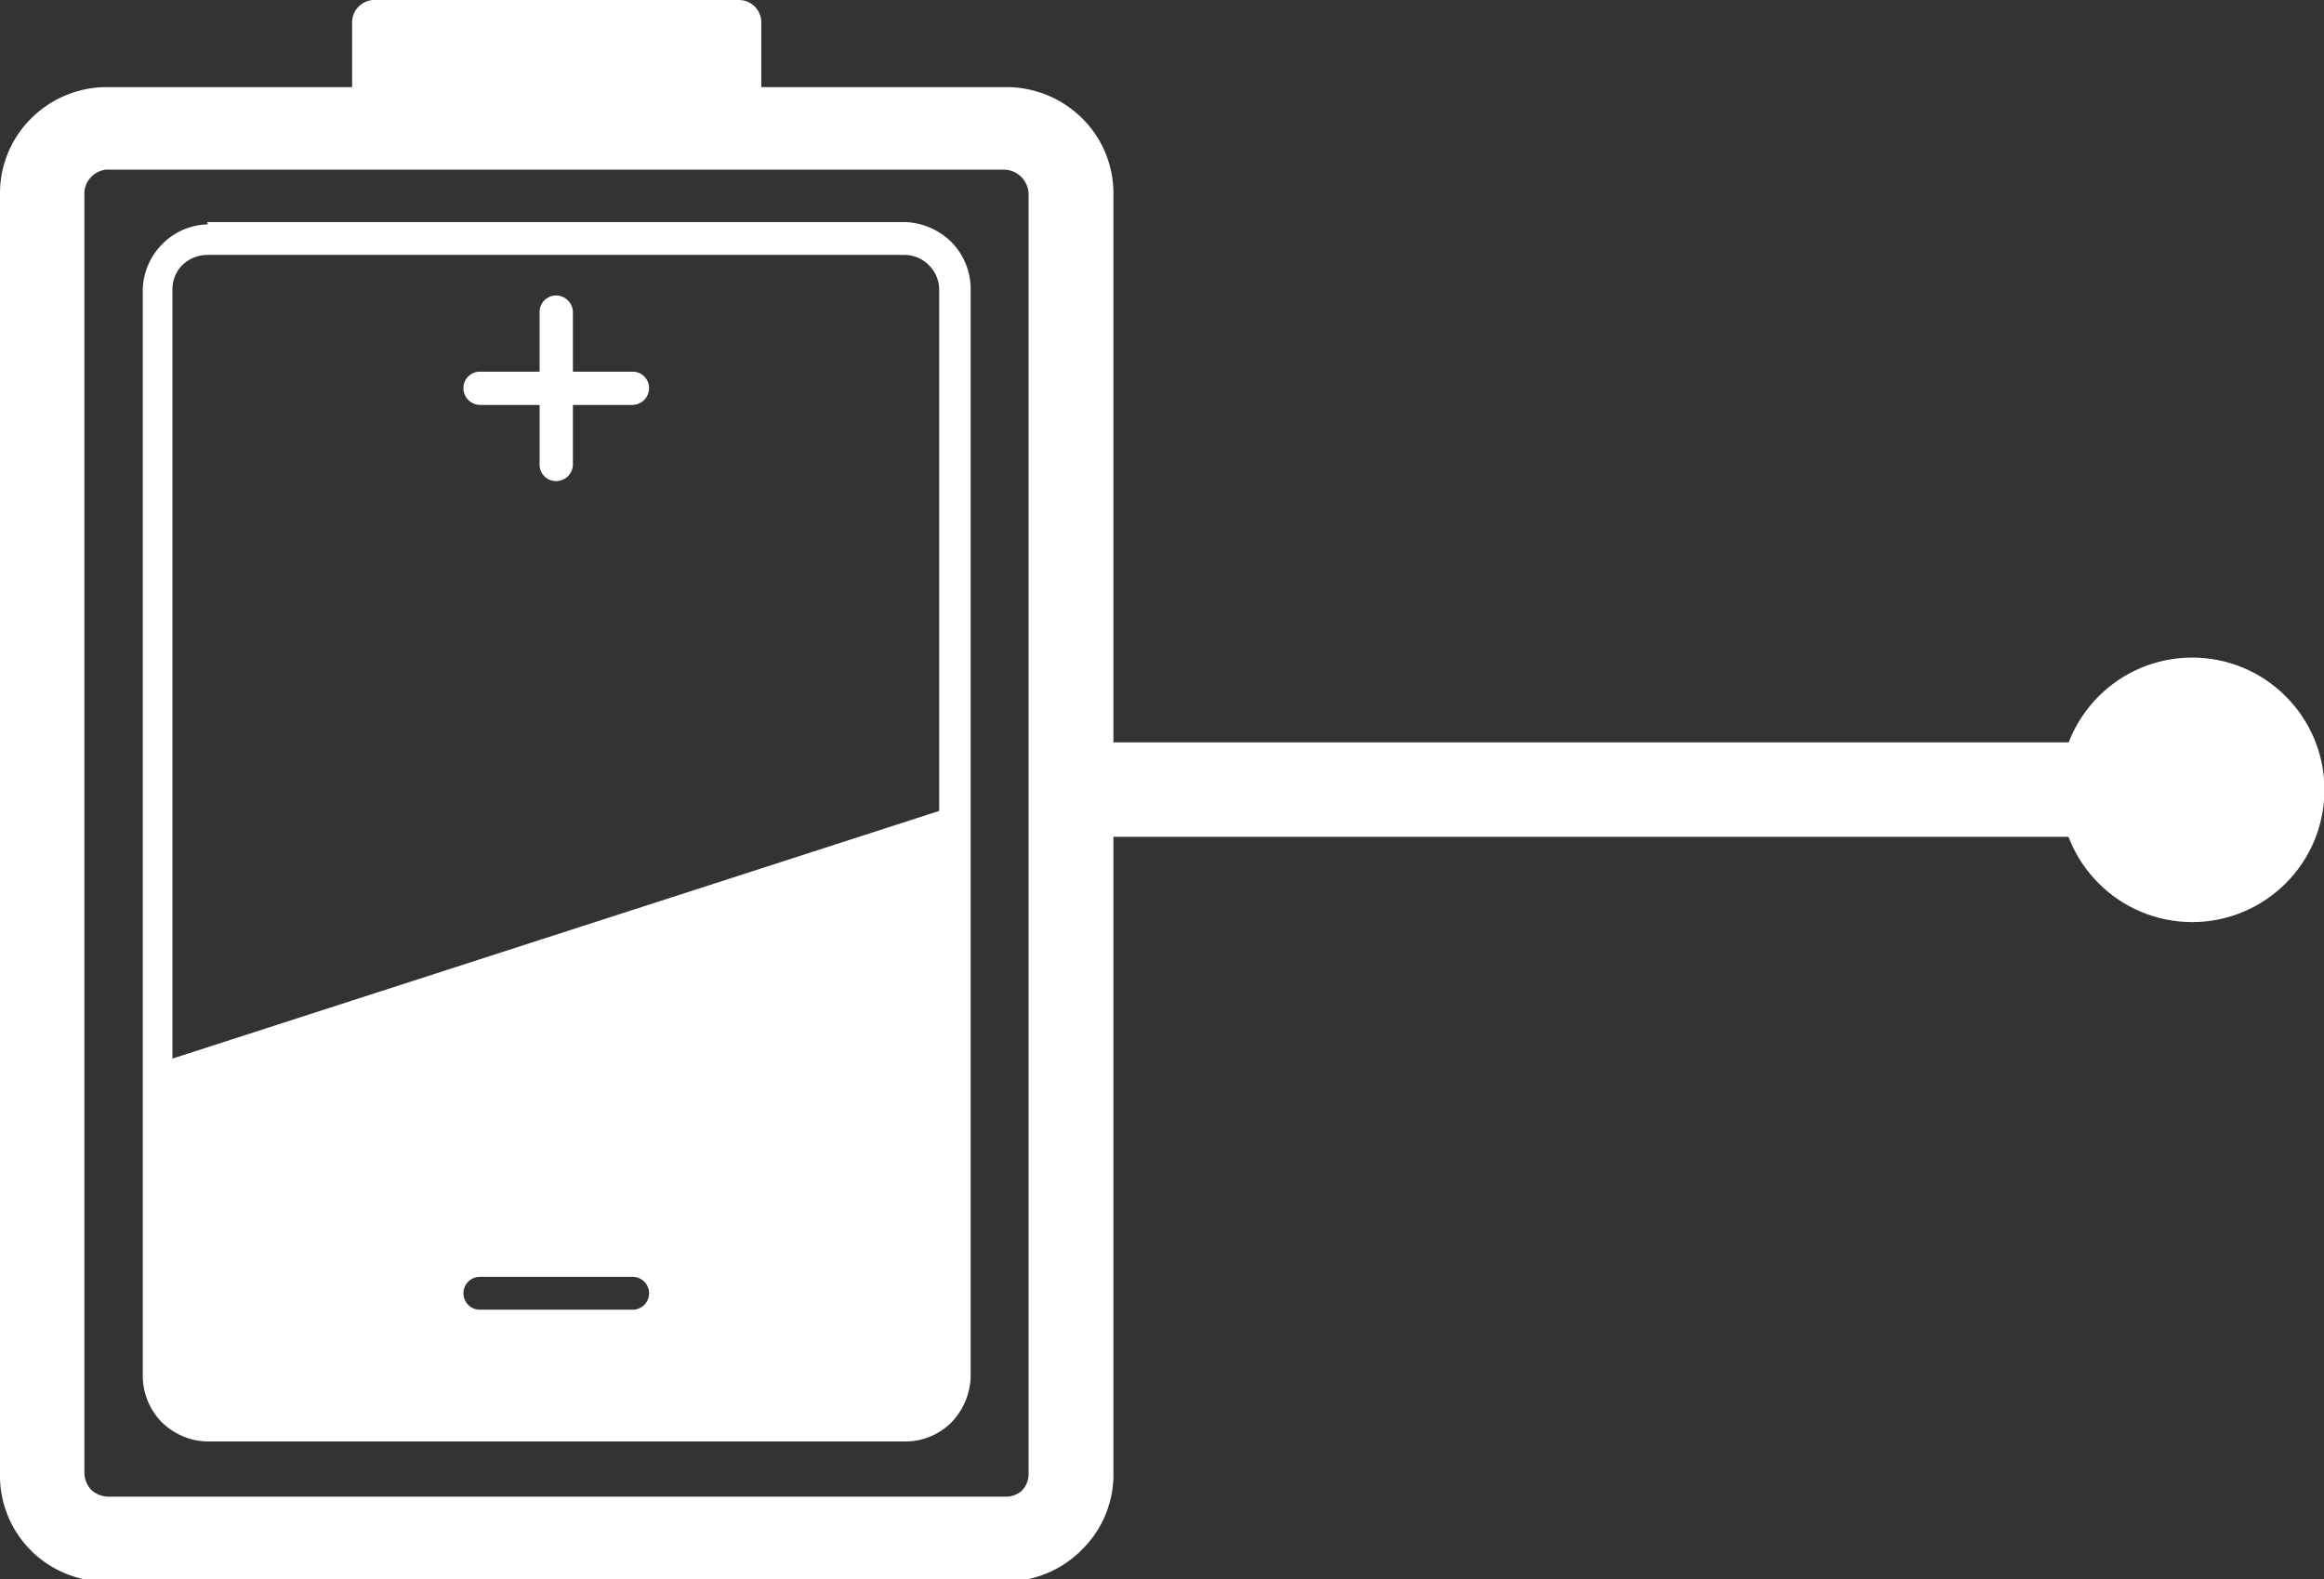
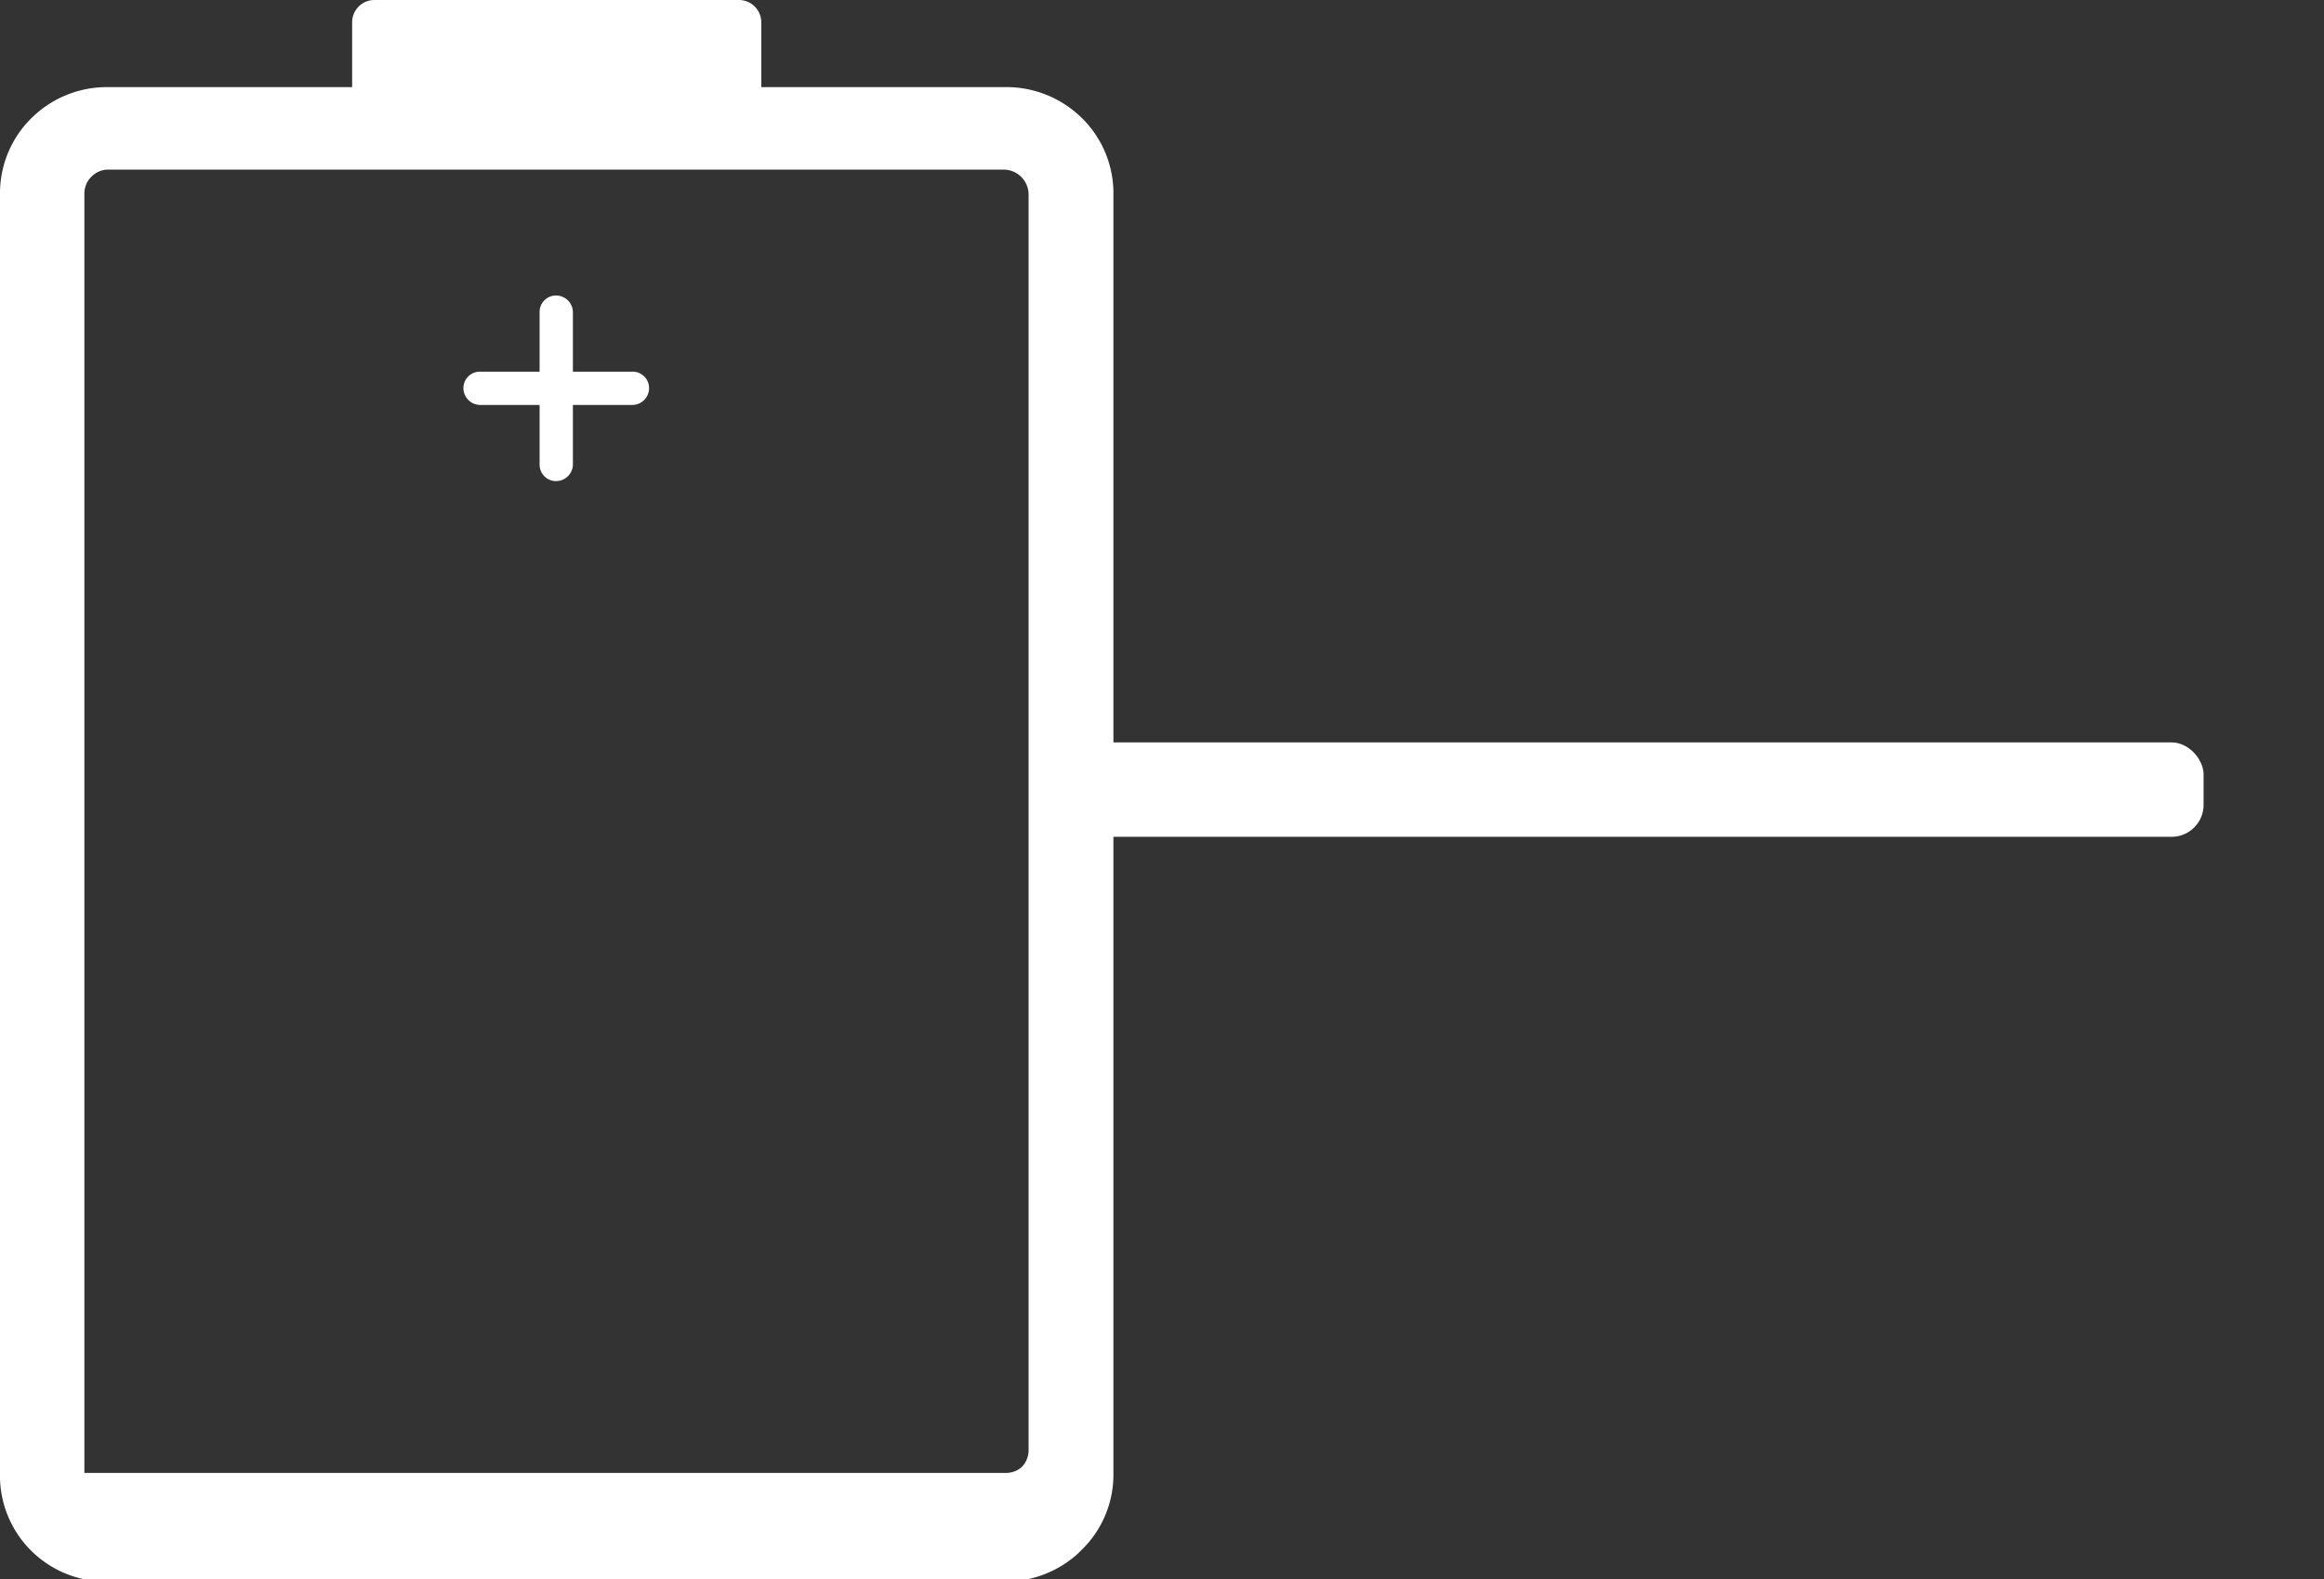
<svg xmlns="http://www.w3.org/2000/svg" viewBox="0 0 50.95 34.63">
  <rect x="0" y="0" width="50.95" height="34.63" fill="#333333" stroke="none" />
  <defs>
    <style>.cls-1{fill:#ffffff;}</style>
  </defs>
  <title>Battery</title>
  <g id="Layer_2" data-name="Layer 2">
    <g id="Battery">
      <g id="Battery-2" data-name="Battery">
-         <path class="cls-1" d="M3.42,23.33v6.83a1.12,1.12,0,0,0,1.12,1.12H19.88A1.12,1.12,0,0,0,21,30.16V17.65Zm10.45,5.39H10.52a.36.36,0,1,1,0-.72h3.35a.36.36,0,0,1,0,.72Z" />
-         <path class="cls-1" d="M2.33,1.91H7.72V.49A.49.49,0,0,1,8.2,0h8a.49.49,0,0,1,.49.49V1.91h5.39a2.36,2.36,0,0,1,1.65.69,2.31,2.31,0,0,1,.68,1.64V32.3A2.3,2.3,0,0,1,23.7,34l-.06.06a2.35,2.35,0,0,1-1.58.62H2.33A2.32,2.32,0,0,1,0,32.3V4.24A2.31,2.31,0,0,1,.68,2.6h0a2.35,2.35,0,0,1,1.65-.69ZM22.06,3.72H2.33A.52.52,0,0,0,2,3.88H2a.51.51,0,0,0-.15.36V32.3a.56.56,0,0,0,.15.37.56.56,0,0,0,.37.15H22.06a.53.53,0,0,0,.33-.12l0,0a.52.52,0,0,0,.16-.37V4.24a.55.55,0,0,0-.52-.52Z" />
-         <path class="cls-1" d="M4.54,4.87H19.85a1.52,1.52,0,0,1,1,.43,1.47,1.47,0,0,1,.43,1V30.2a1.51,1.51,0,0,1-.43,1l0,0a1.43,1.43,0,0,1-1,.41H4.54a1.47,1.47,0,0,1-1-.43l0,0a1.46,1.46,0,0,1-.41-1V6.35a1.47,1.47,0,0,1,.43-1h0a1.45,1.45,0,0,1,1-.43Zm15.31.72H4.54A.8.8,0,0,0,4,5.81H4a.76.76,0,0,0-.22.53V30.2a.72.72,0,0,0,.21.51v0a.8.8,0,0,0,.54.22H19.85a.74.74,0,0,0,.52-.21h0a.79.79,0,0,0,.22-.53V6.35a.76.76,0,0,0-.22-.53A.76.76,0,0,0,19.85,5.59Z" />
+         <path class="cls-1" d="M2.33,1.91H7.72V.49A.49.49,0,0,1,8.2,0h8a.49.49,0,0,1,.49.49V1.91h5.39a2.36,2.36,0,0,1,1.65.69,2.31,2.31,0,0,1,.68,1.64V32.3A2.3,2.3,0,0,1,23.7,34l-.06.06a2.35,2.35,0,0,1-1.58.62H2.33A2.32,2.32,0,0,1,0,32.3V4.24A2.31,2.31,0,0,1,.68,2.6h0a2.35,2.35,0,0,1,1.65-.69ZM22.06,3.72H2.33A.52.52,0,0,0,2,3.88H2a.51.51,0,0,0-.15.36V32.3H22.06a.53.53,0,0,0,.33-.12l0,0a.52.52,0,0,0,.16-.37V4.24a.55.55,0,0,0-.52-.52Z" />
        <path class="cls-1" d="M11.83,6.84a.36.36,0,0,1,.36-.36.37.37,0,0,1,.37.36V8.15h1.31a.36.36,0,0,1,.36.36.37.37,0,0,1-.36.37H12.56v1.31a.37.37,0,0,1-.37.36.36.36,0,0,1-.36-.36V8.88H10.52a.37.37,0,0,1-.36-.37.36.36,0,0,1,.36-.36h1.31Z" />
        <rect class="cls-1" x="22.58" y="16.28" width="25.73" height="2.07" rx="0.7" ry="0.7" />
-         <circle class="cls-1" cx="48.06" cy="17.32" r="2.9" />
      </g>
    </g>
  </g>
</svg>